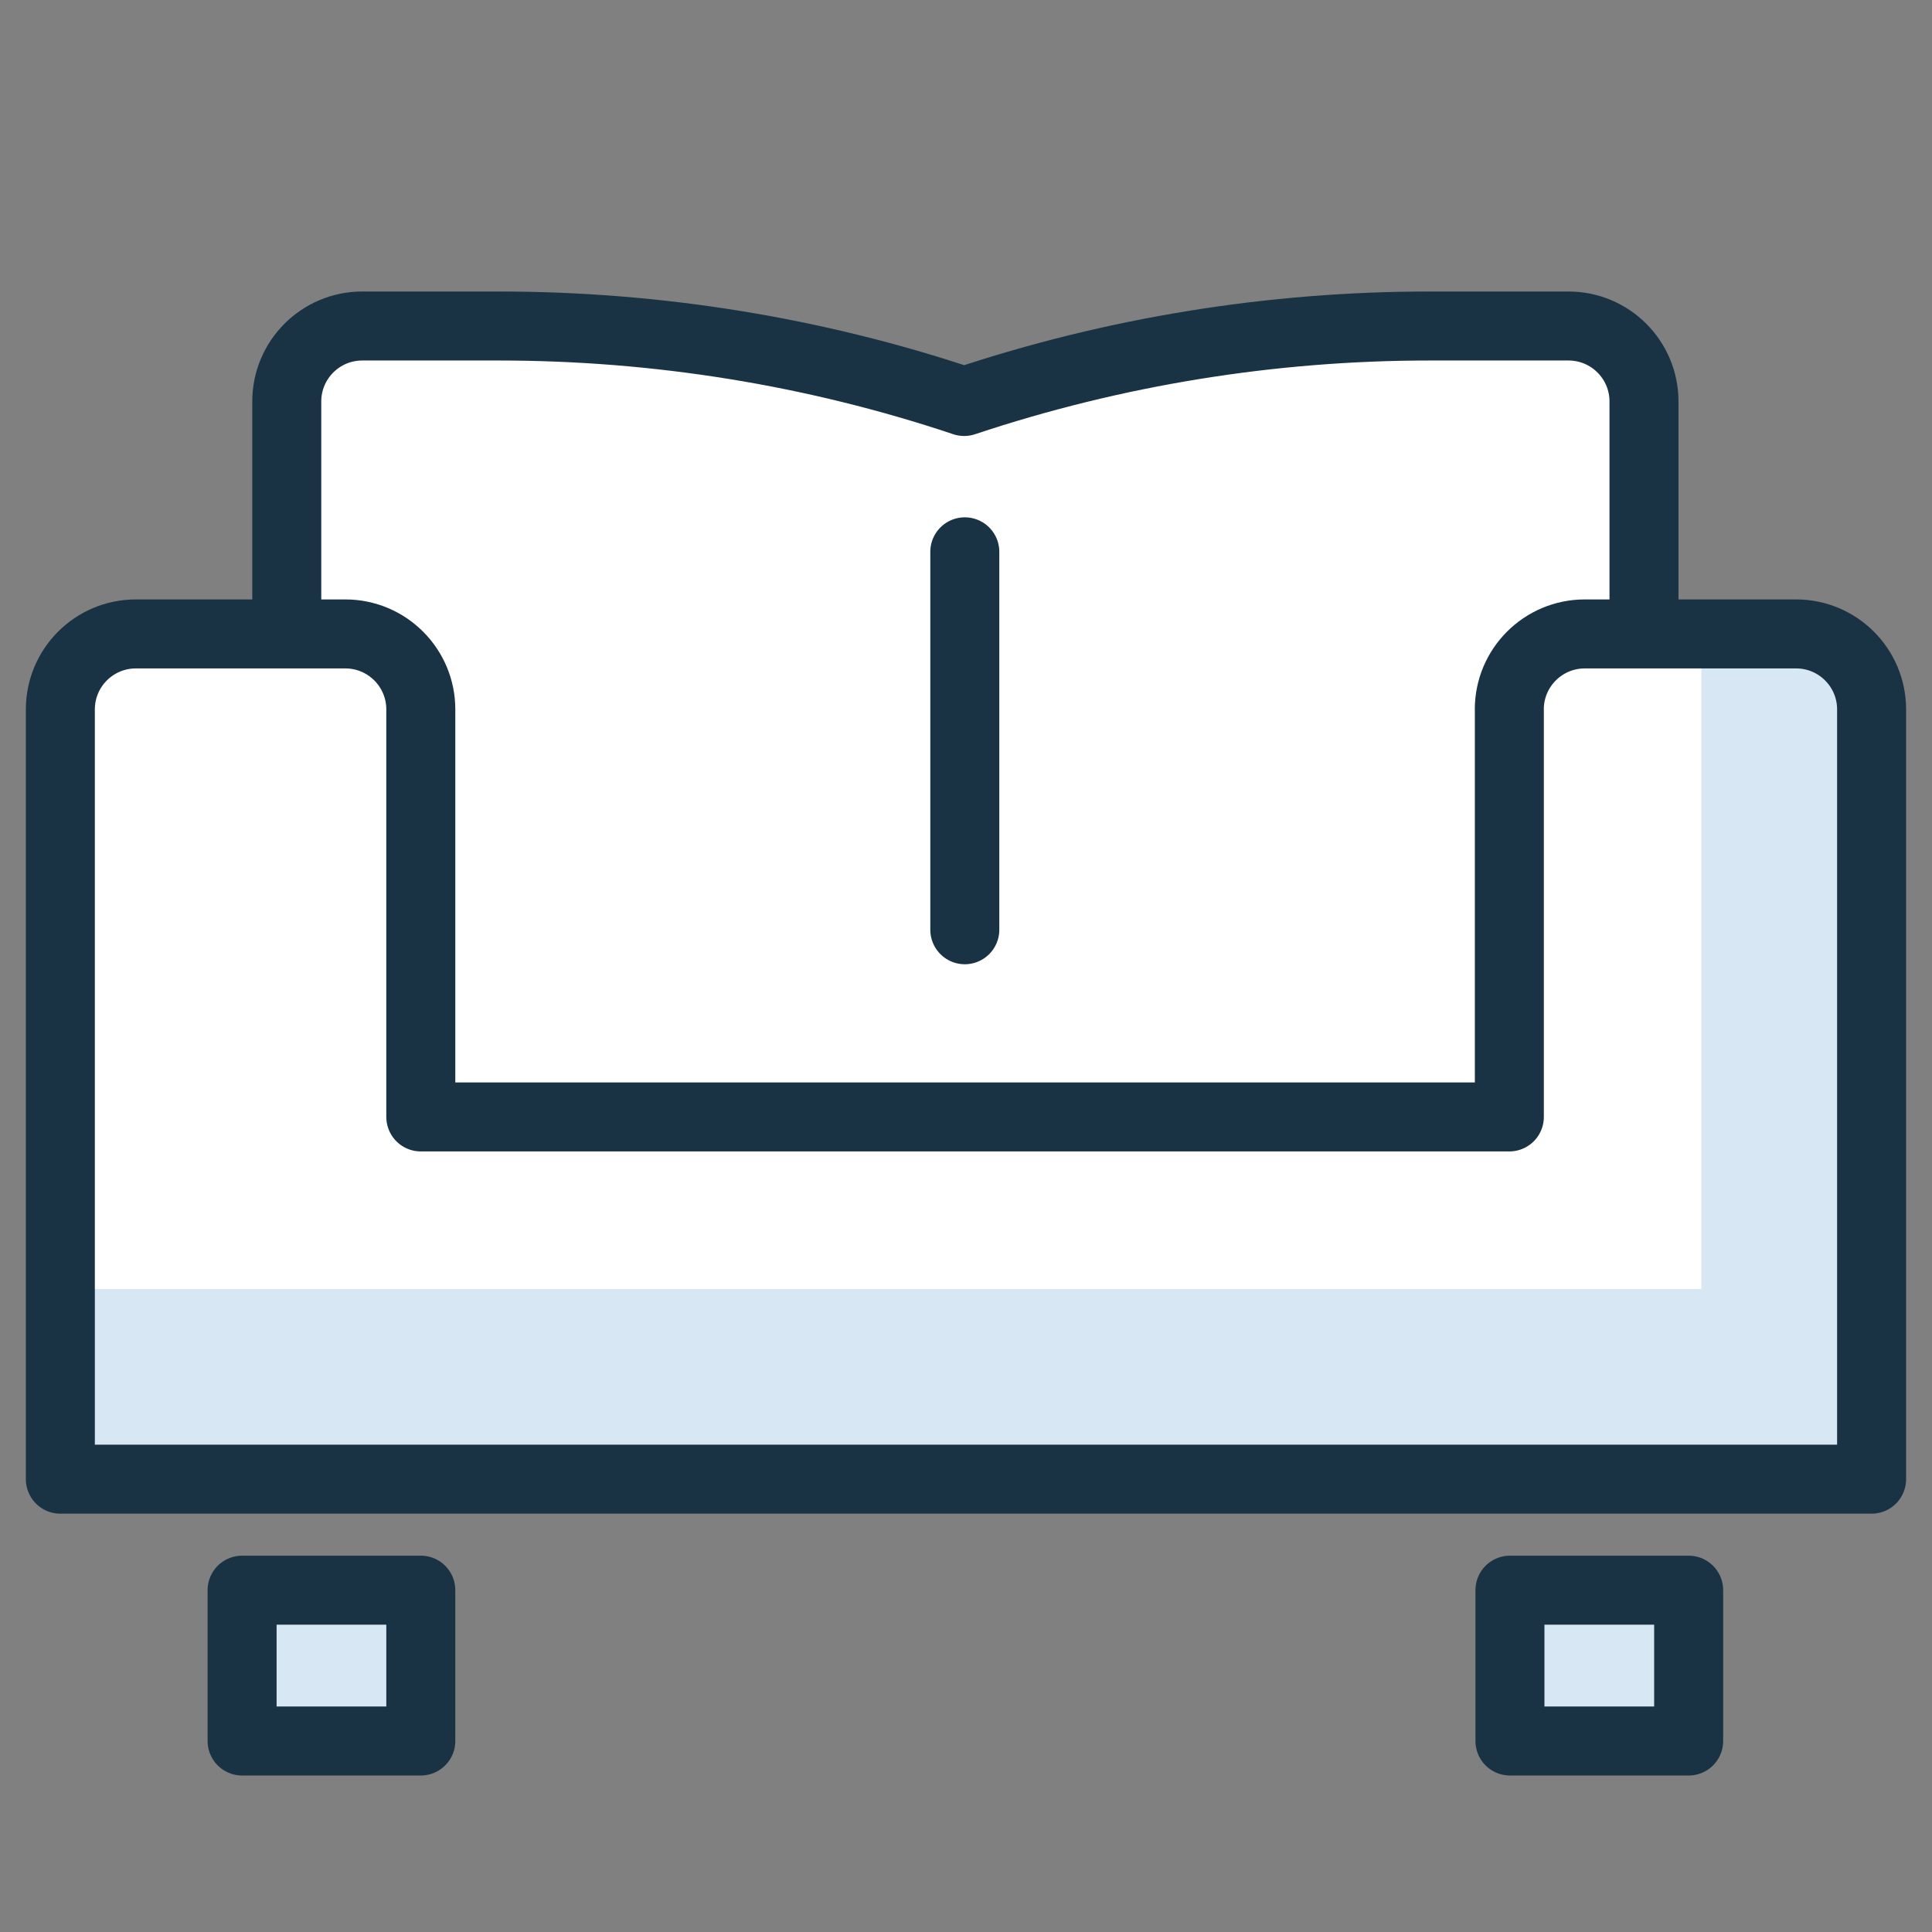
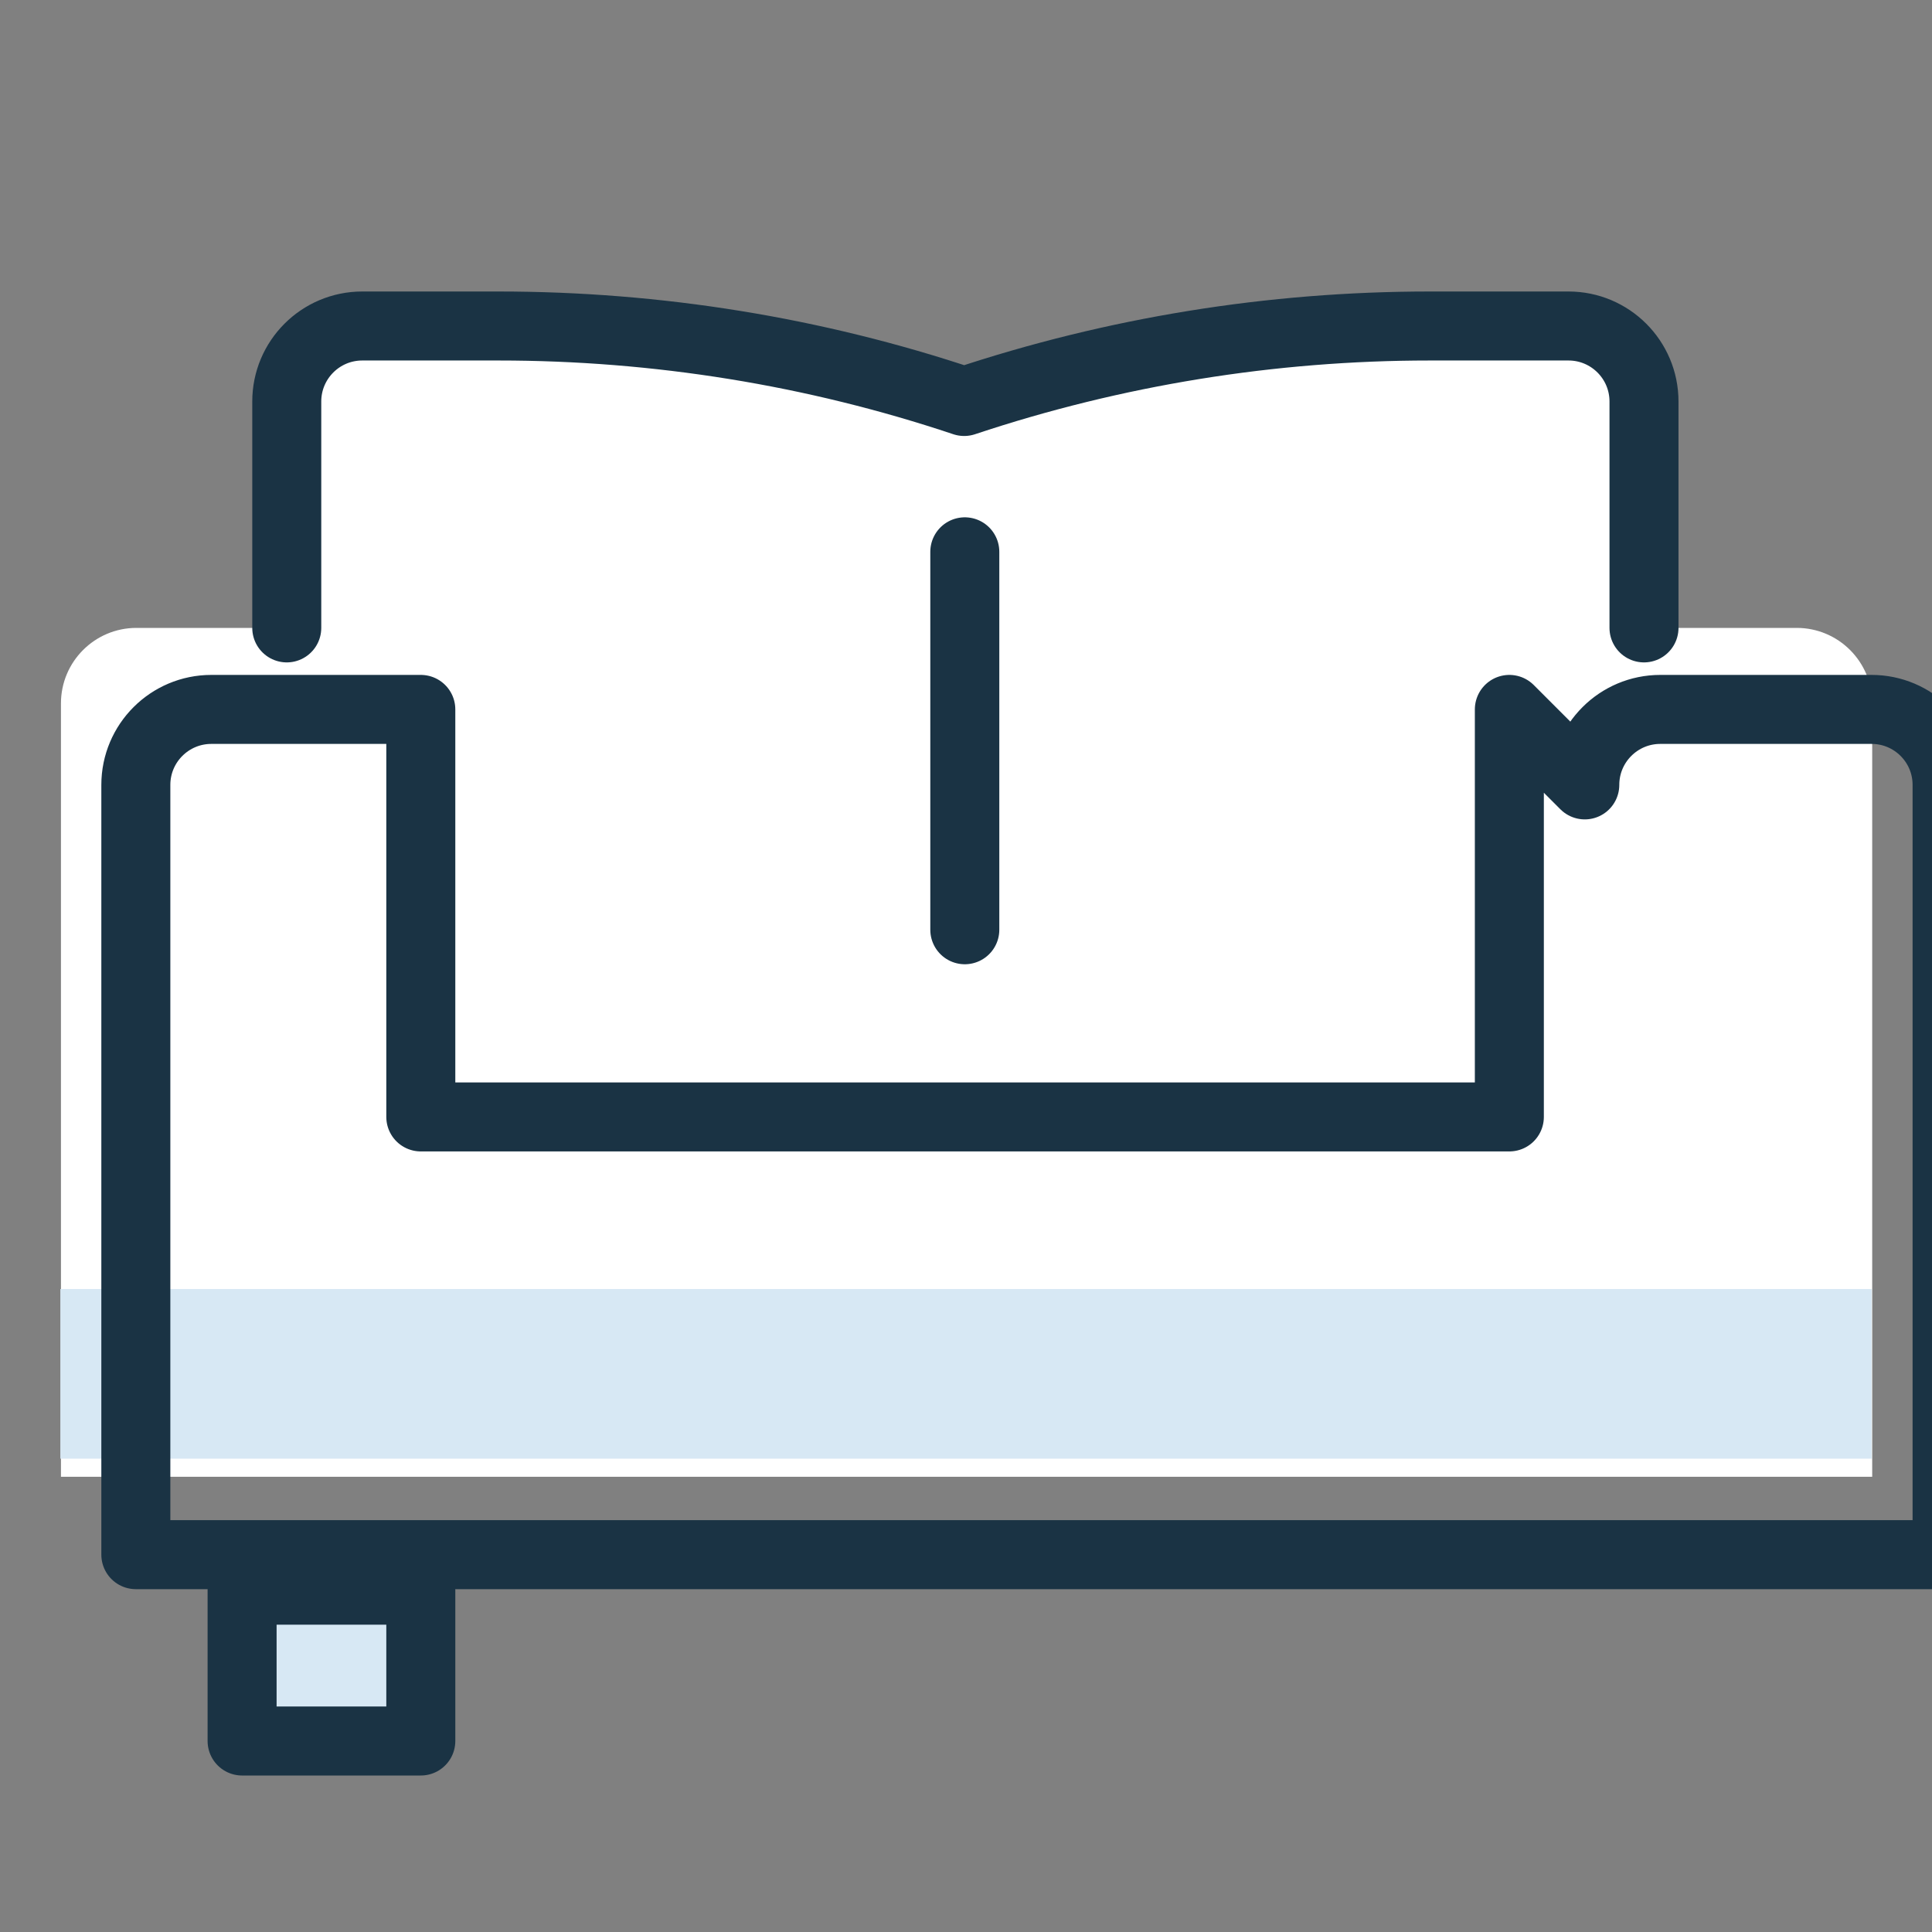
<svg xmlns="http://www.w3.org/2000/svg" fill="none" height="42" viewBox="0 0 42 42" width="42">
  <rect x="0" y="0" width="42" height="42" fill="#808080" stroke="none" />
  <path d="m9.148 34.569h-3.885v3.279h3.885z" fill="#d7e8f4" stroke="#1a3344" stroke-linecap="round" stroke-linejoin="round" stroke-width="1.5" />
-   <path d="m36.71 34.569h-3.885v3.279h3.885z" fill="#d7e8f4" stroke="#1a3344" stroke-linecap="round" stroke-linejoin="round" stroke-width="1.5" />
  <path d="m39.033 13.65h-3.281v-4.922c0-.906-.735-1.641-1.641-1.641h-3.019c-3.439 0-6.864.551-10.119 1.641-3.268-1.089-6.681-1.641-10.119-1.641h-2.966c-.906 0-1.641.735-1.641 1.641v4.922h-3.281c-.906 0-1.641.735-1.641 1.641v16.813h39.375v-16.813c0-.906-.735-1.641-1.641-1.641z" fill="#fff" />
-   <path d="m36.986 13.65h2.376c.722 0 1.312.591 1.312 1.312v16.761h-3.688z" fill="#d7e8f4" />
  <path d="m1.312 28.022v3.688h39.375v-3.688z" fill="#d7e8f4" />
  <g stroke="#1a3344" stroke-linecap="round" stroke-linejoin="round" stroke-width="1.5">
    <path d="m6.234 13.65v-4.922c0-.906.735-1.641 1.641-1.641h2.966c3.439 0 6.864.551 10.119 1.641 3.268-1.089 6.681-1.641 10.119-1.641h3.019c.906 0 1.641.735 1.641 1.641v4.922" />
-     <path d="m32.812 15.422v8.859h-23.664v-8.859c0-.906-.735-1.641-1.641-1.641h-4.554c-.906 0-1.641.735-1.641 1.641v16.734h39.375v-16.734c0-.906-.735-1.641-1.641-1.641h-4.594c-.906 0-1.641.735-1.641 1.641z" />
+     <path d="m32.812 15.422v8.859h-23.664v-8.859h-4.554c-.906 0-1.641.735-1.641 1.641v16.734h39.375v-16.734c0-.906-.735-1.641-1.641-1.641h-4.594c-.906 0-1.641.735-1.641 1.641z" />
    <path d="m20.974 11.996v8.216" />
  </g>
</svg>